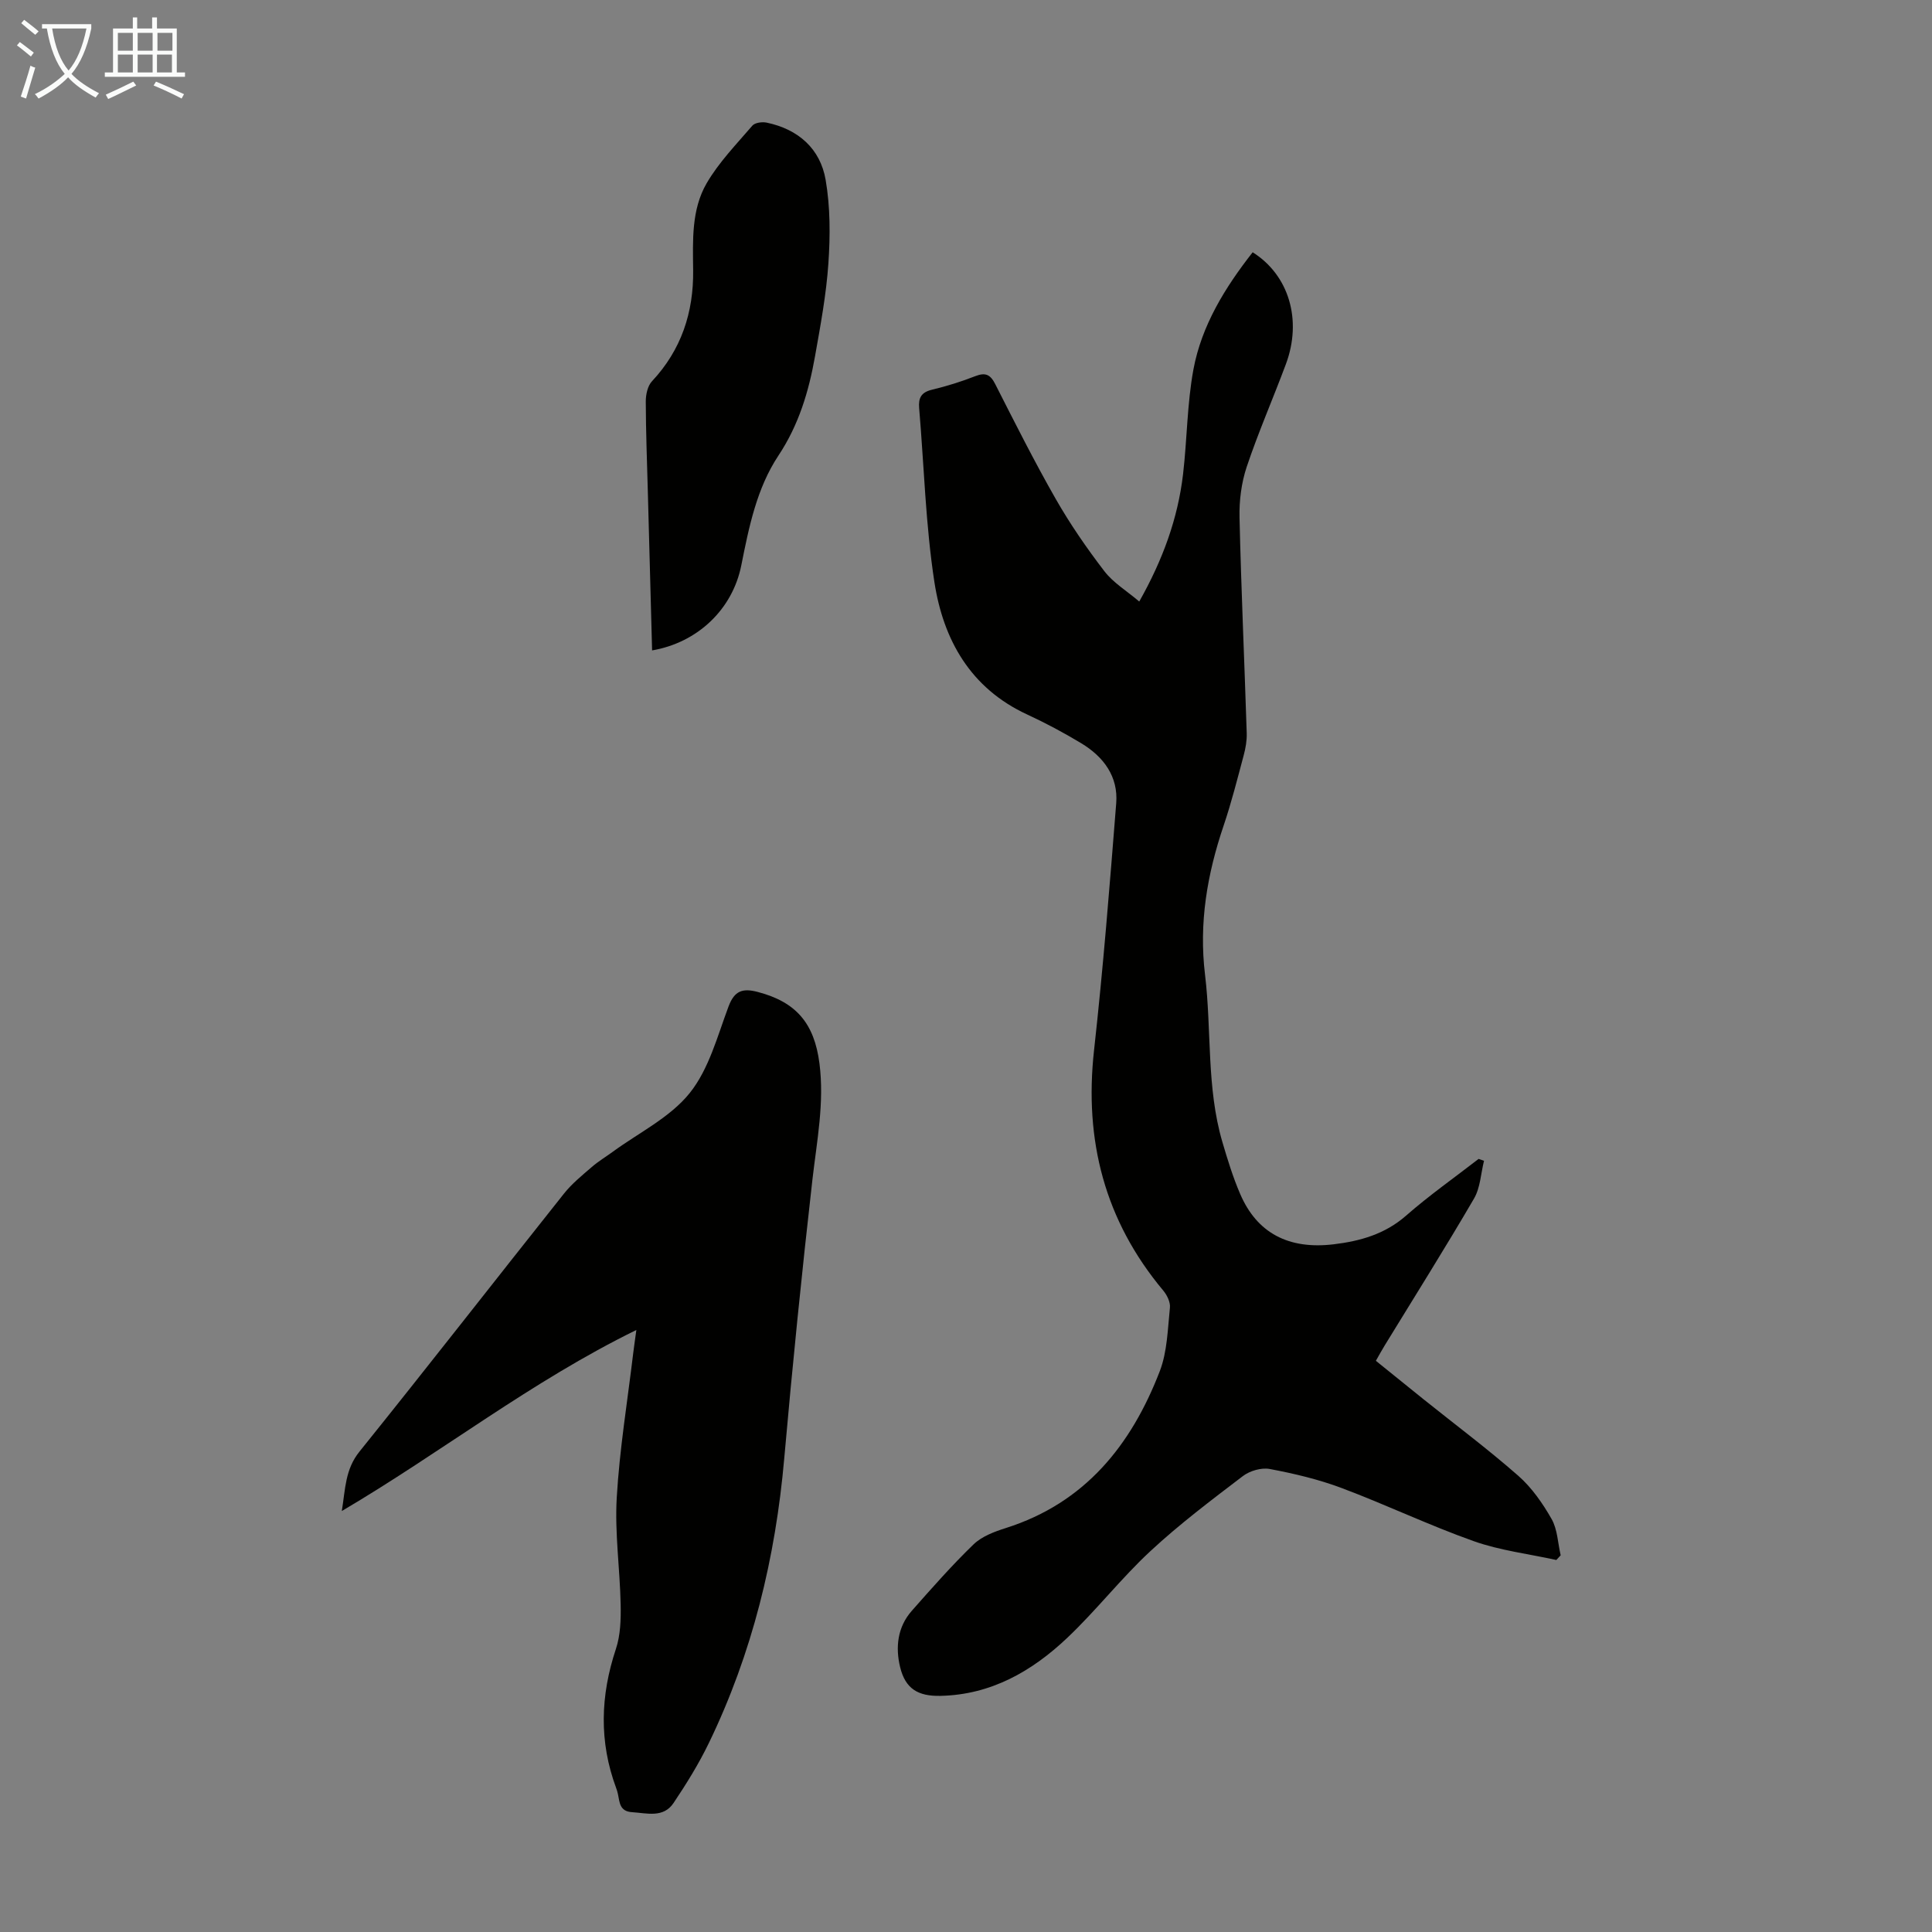
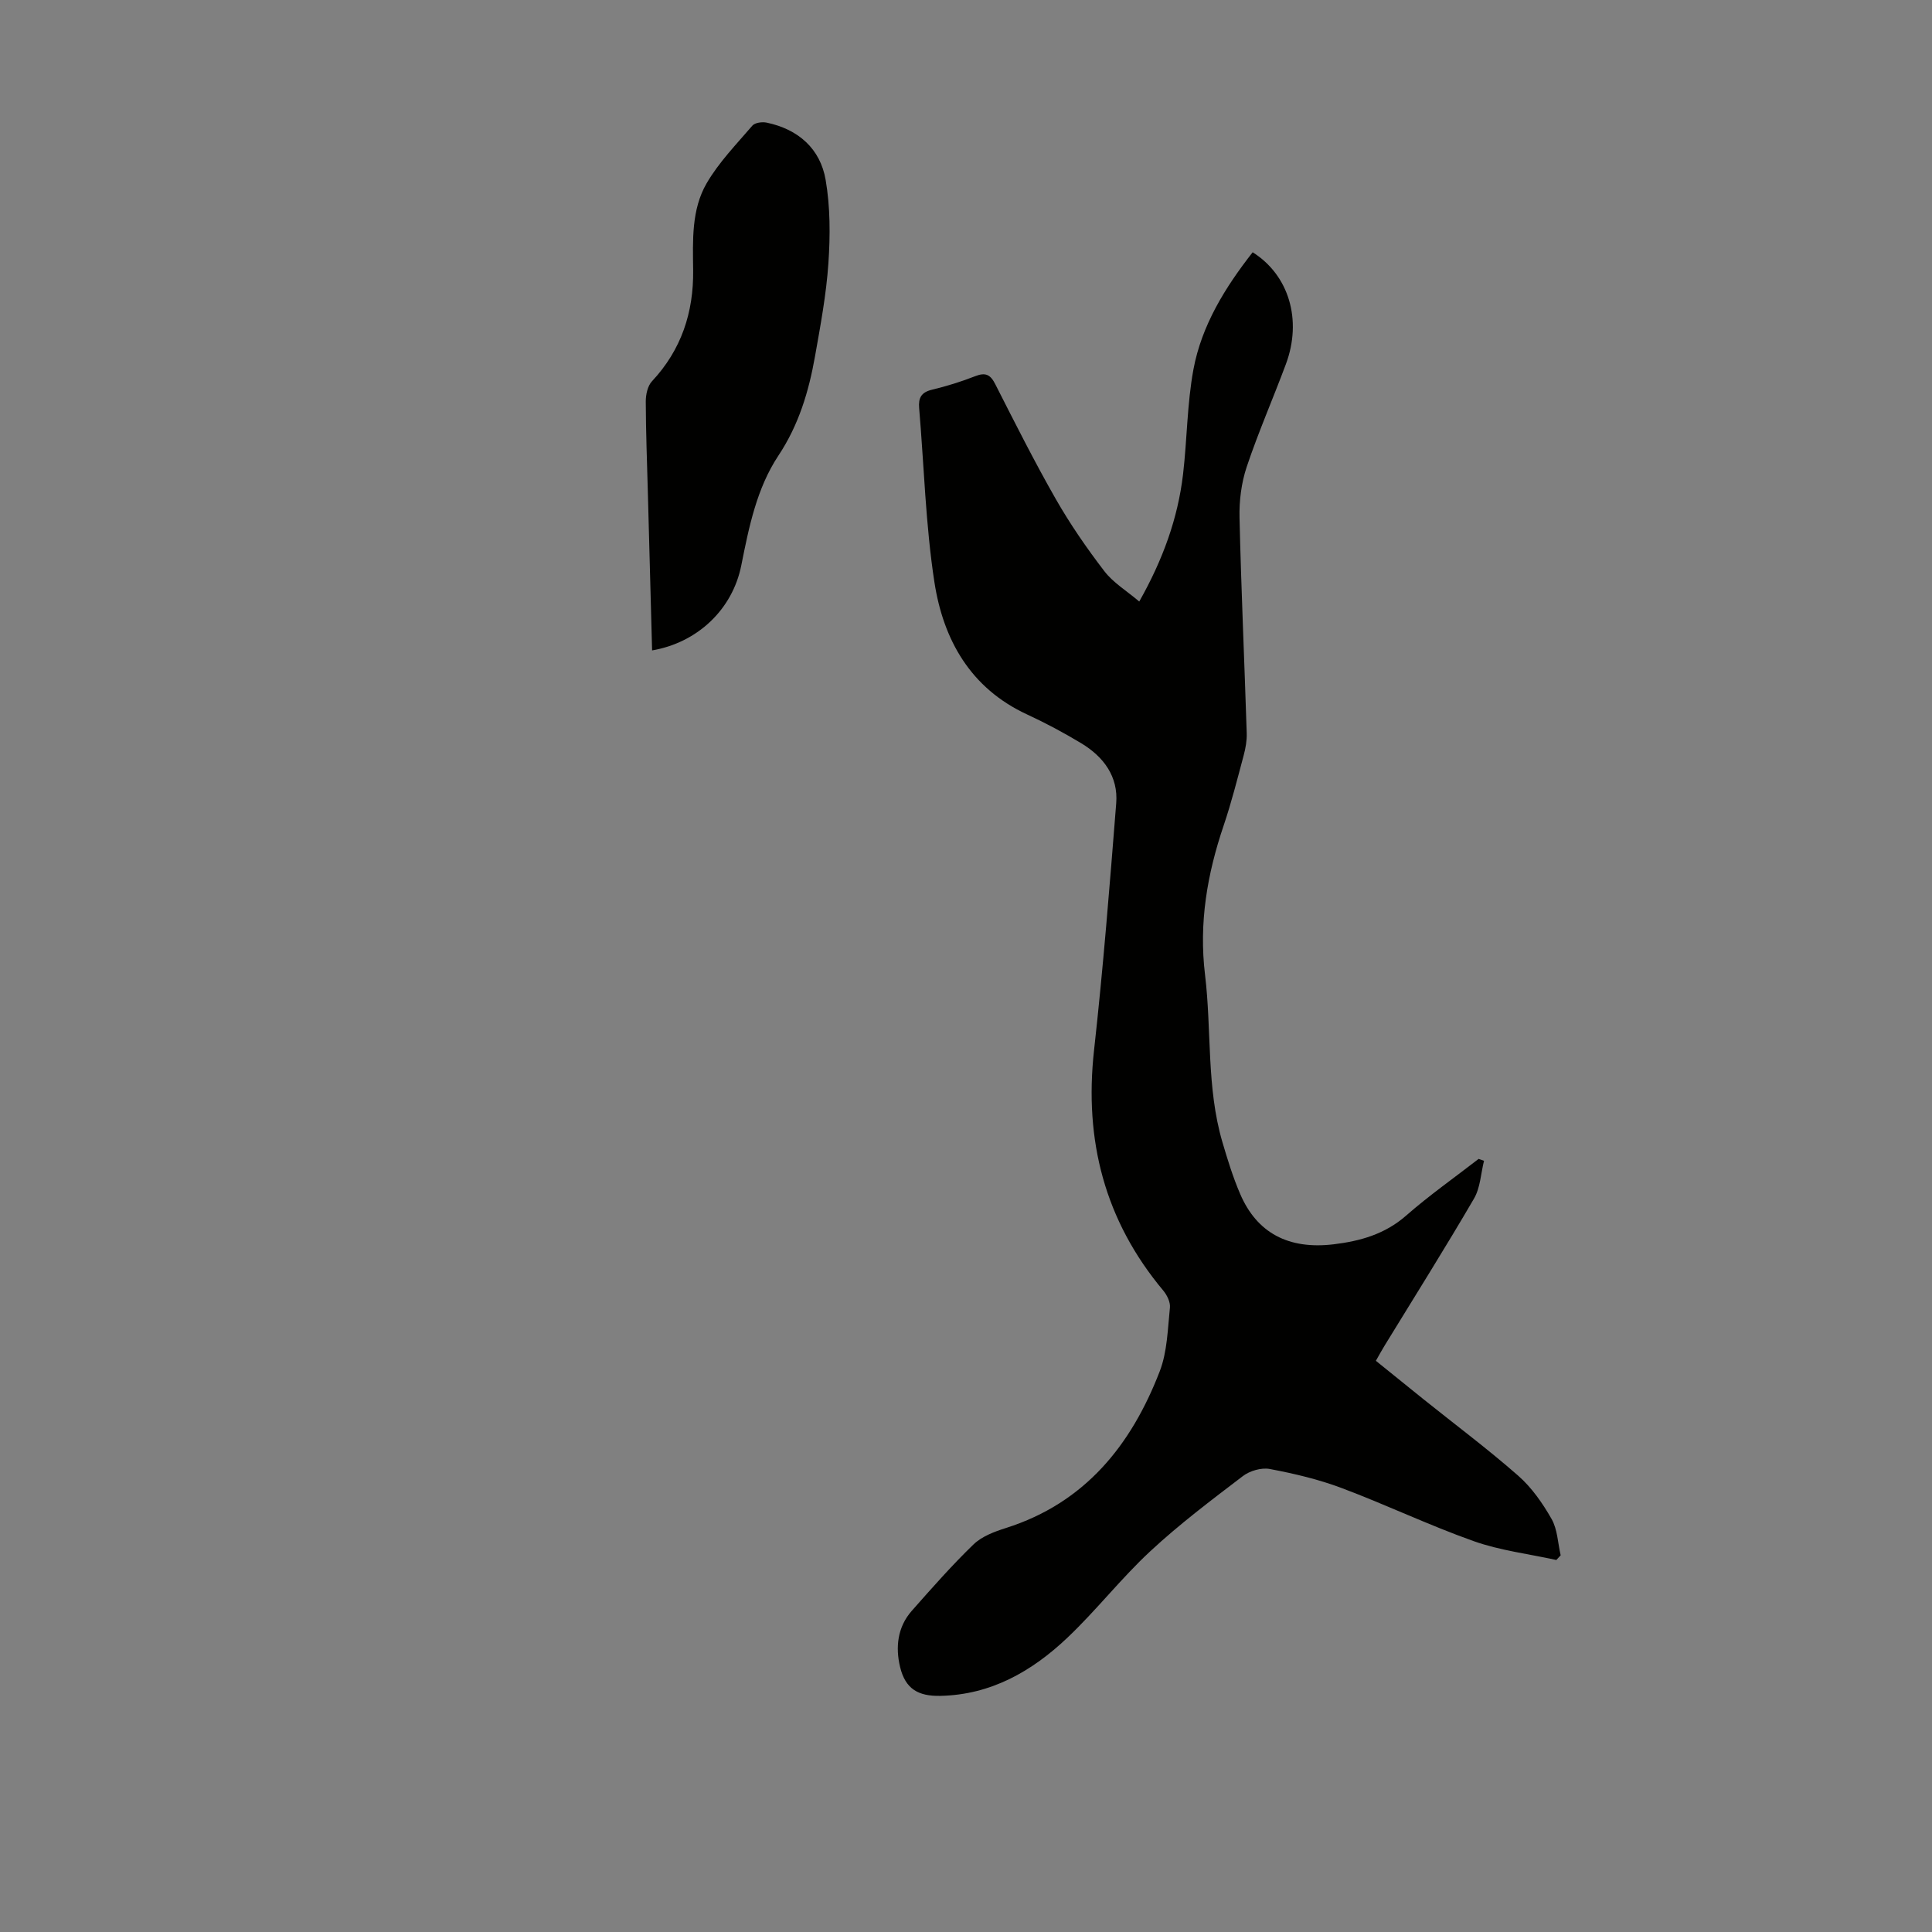
<svg xmlns="http://www.w3.org/2000/svg" enable-background="new 0 0 400 400" viewBox="0 0 400 400">
  <rect x="0" y="0" width="400" height="400" fill="#808080" stroke="none" />
  <g fill="#010100">
    <path d="m235.87 124.54c4.87-8.63 7.99-17.17 9.07-26.37.84-7.2.83-14.54 2.14-21.65 1.7-9.16 6.57-17.01 12.27-24.29 7.5 4.71 10.29 14.01 6.88 23.16-2.65 7.12-5.71 14.09-8.12 21.29-1.1 3.3-1.56 6.99-1.48 10.48.34 14.88 1.02 29.75 1.49 44.63.05 1.53-.23 3.12-.63 4.6-1.3 4.86-2.53 9.75-4.14 14.51-3.41 10.06-5.16 20.17-3.86 30.92 1.39 11.51.27 23.3 3.59 34.62 1.07 3.64 2.19 7.29 3.69 10.77 3.46 8.05 9.98 11.53 19.35 10.41 5.48-.66 10.61-2.09 15-5.94 4.77-4.18 9.99-7.85 15.01-11.74.37.13.75.26 1.12.39-.66 2.62-.76 5.57-2.07 7.82-5.97 10.24-12.29 20.28-18.48 30.39-.58.94-1.11 1.92-1.84 3.2 3.34 2.7 6.61 5.35 9.9 7.99 6.55 5.25 13.28 10.28 19.58 15.81 2.79 2.45 5.05 5.7 6.9 8.95 1.23 2.17 1.29 4.99 1.88 7.52-.3.32-.6.64-.9.97-5.71-1.26-11.63-1.96-17.1-3.9-9.25-3.28-18.15-7.55-27.35-11-4.78-1.8-9.84-2.99-14.87-3.94-1.73-.33-4.14.37-5.58 1.47-6.56 5-13.17 9.98-19.2 15.59-6.05 5.62-11.17 12.24-17.18 17.92-7.29 6.9-15.77 11.77-26.23 11.99-4.64.1-7.26-1.46-8.35-5.95-.99-4.08-.56-8.28 2.4-11.64 4.15-4.7 8.3-9.42 12.8-13.77 1.73-1.67 4.33-2.64 6.7-3.39 16.39-5.2 25.96-17.16 31.86-32.47 1.56-4.06 1.64-8.73 2.1-13.16.12-1.13-.6-2.6-1.38-3.53-12.12-14.49-16.4-31.08-14.33-49.75 1.89-17.01 3.24-34.09 4.59-51.15.44-5.54-2.62-9.62-7.21-12.4-3.63-2.19-7.39-4.2-11.24-5.98-11.74-5.43-17.35-15.47-19.19-27.39-1.83-11.89-2.14-24.02-3.16-36.04-.18-2.11.43-3.27 2.64-3.8 3.03-.73 6.04-1.66 8.95-2.8 2.12-.83 3.14-.38 4.17 1.65 4.05 7.97 8.07 15.97 12.5 23.73 2.98 5.22 6.42 10.21 10.08 14.98 1.82 2.38 4.59 4.05 7.23 6.29z" />
-     <path d="m131.75 275.36c-21.8 10.67-40.29 25.29-60.98 37.48.74-4.63.7-8.64 3.66-12.31 14.24-17.69 28.19-35.62 42.33-53.4 1.64-2.07 3.76-3.78 5.77-5.52 1.35-1.17 2.9-2.1 4.34-3.15 5.41-3.96 11.86-7.09 15.92-12.15 3.98-4.95 5.74-11.78 8.05-17.94 1.23-3.29 2.94-3.81 6.03-3 7.97 2.08 11.72 6.5 12.79 14.8 1.04 8.13-.53 16-1.45 24-2.19 19.23-4.14 38.48-5.84 57.76-1.81 20.59-6.6 40.34-15.62 58.97-2.08 4.3-4.63 8.41-7.29 12.38-2.11 3.16-5.5 2.11-8.61 1.91-2.57-.17-2.55-2.01-2.91-3.73-.09-.44-.22-.87-.38-1.29-3.55-9.58-3.26-19.09-.05-28.75.96-2.88 1.05-6.15.99-9.23-.15-7.38-1.24-14.79-.81-22.12.58-10 2.22-19.94 3.41-29.91.16-1.32.36-2.64.65-4.8z" />
    <path d="m135.01 134.66c-.3-11.09-.59-21.92-.88-32.76-.17-6.26-.41-12.52-.43-18.78 0-1.42.38-3.22 1.29-4.19 6.08-6.5 8.62-14.25 8.52-22.97-.07-6.18-.38-12.55 2.79-18.01 2.53-4.35 6.16-8.08 9.47-11.94.53-.62 2.04-.82 2.97-.62 6.53 1.37 11.09 5.39 12.2 11.85.97 5.64.96 11.55.57 17.29-.44 6.45-1.64 12.86-2.77 19.24-1.29 7.28-3.36 14.2-7.58 20.56-4.49 6.77-6.1 14.79-7.68 22.71-1.81 9.1-9.03 16-18.47 17.62z" />
  </g>
-   <path d="m6.4 11.7c-1-.8-1.9-1.6-2.9-2.3l.6-.7c.9.7 1.9 1.4 2.9 2.2zm-2.1 8.3c.7-2.1 1.4-4.2 2-6.4.2.1.6.3 1 .4-.7 2.3-1.3 4.4-1.9 6.4zm3-12.8c-1.1-.9-2.1-1.7-2.9-2.4l.6-.7c1 .8 2 1.5 3 2.4zm1.4-1.3v-.9h10.2v.9c-.9 4.2-2.3 7.3-4.1 9.4 1.3 1.4 3.2 2.7 5.7 4-.2.2-.4.5-.7.9-2.5-1.4-4.4-2.7-5.7-4.2-1.4 1.5-3.5 3-6.1 4.4 0 0 0 0-.1-.1-.3-.4-.5-.7-.7-.8 2.7-1.3 4.7-2.8 6.2-4.2-1.8-2.2-3-5.3-3.7-9.4zm9.2 0h-7.1c.6 3.8 1.7 6.7 3.4 8.7 1.7-2 2.9-4.8 3.7-8.7z" fill="#fafbfa" />
-   <path d="m31.6 3.6h.9v2.3h4.1v9.1h1.7v.9h-16.6v-.9h1.7v-9.1h4.1v-2.3h.9v2.3h3.1v-2.3zm-4 13.3.6.8c-1.9.9-3.8 1.9-5.8 2.8-.2-.3-.3-.6-.5-.9 2-.9 3.9-1.8 5.7-2.7zm-3.2-10.1v3.7h3.1v-3.7zm0 4.5v3.7h3.1v-3.7zm4.1-4.5v3.7h3.1v-3.7zm0 4.5v3.7h3.1v-3.7zm9.1 9.1c-2.1-1.1-4.1-2-5.8-2.7l.5-.8c2.2.9 4.1 1.8 5.8 2.6zm-1.9-13.6h-3.1v3.7h3.1zm-3.2 4.5v3.7h3.1v-3.7z" fill="#fafbfa" />
</svg>